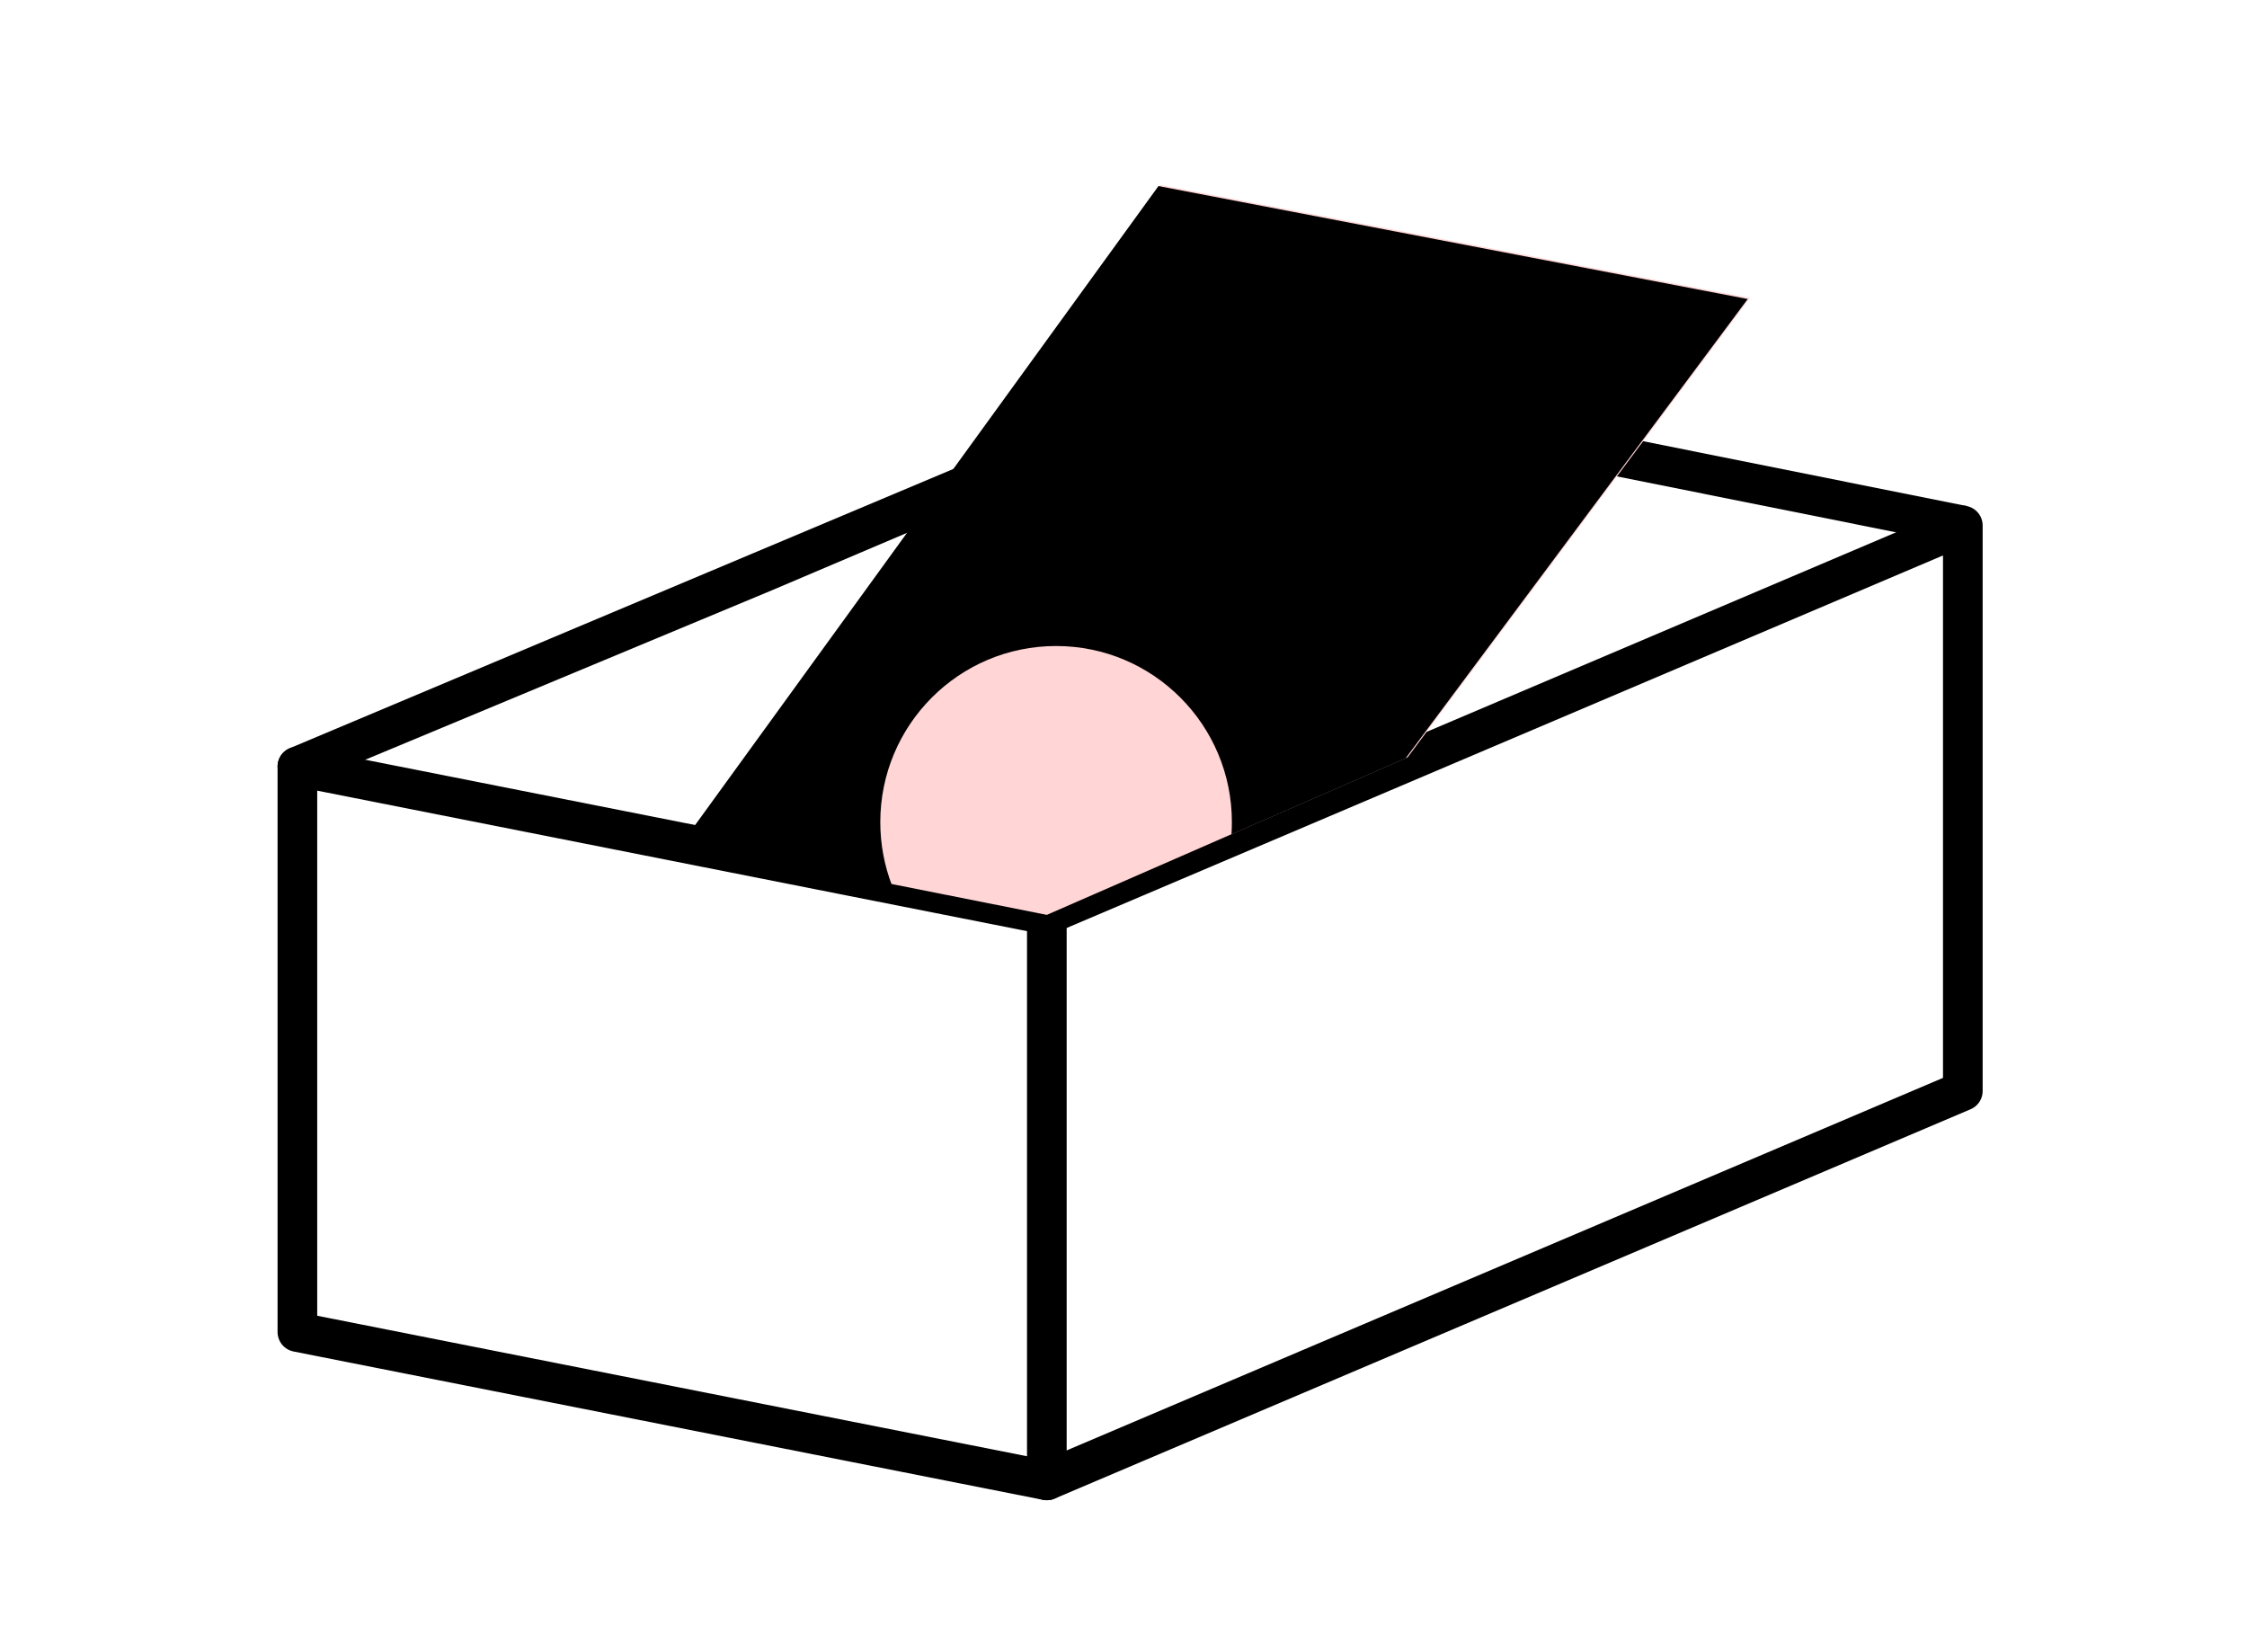
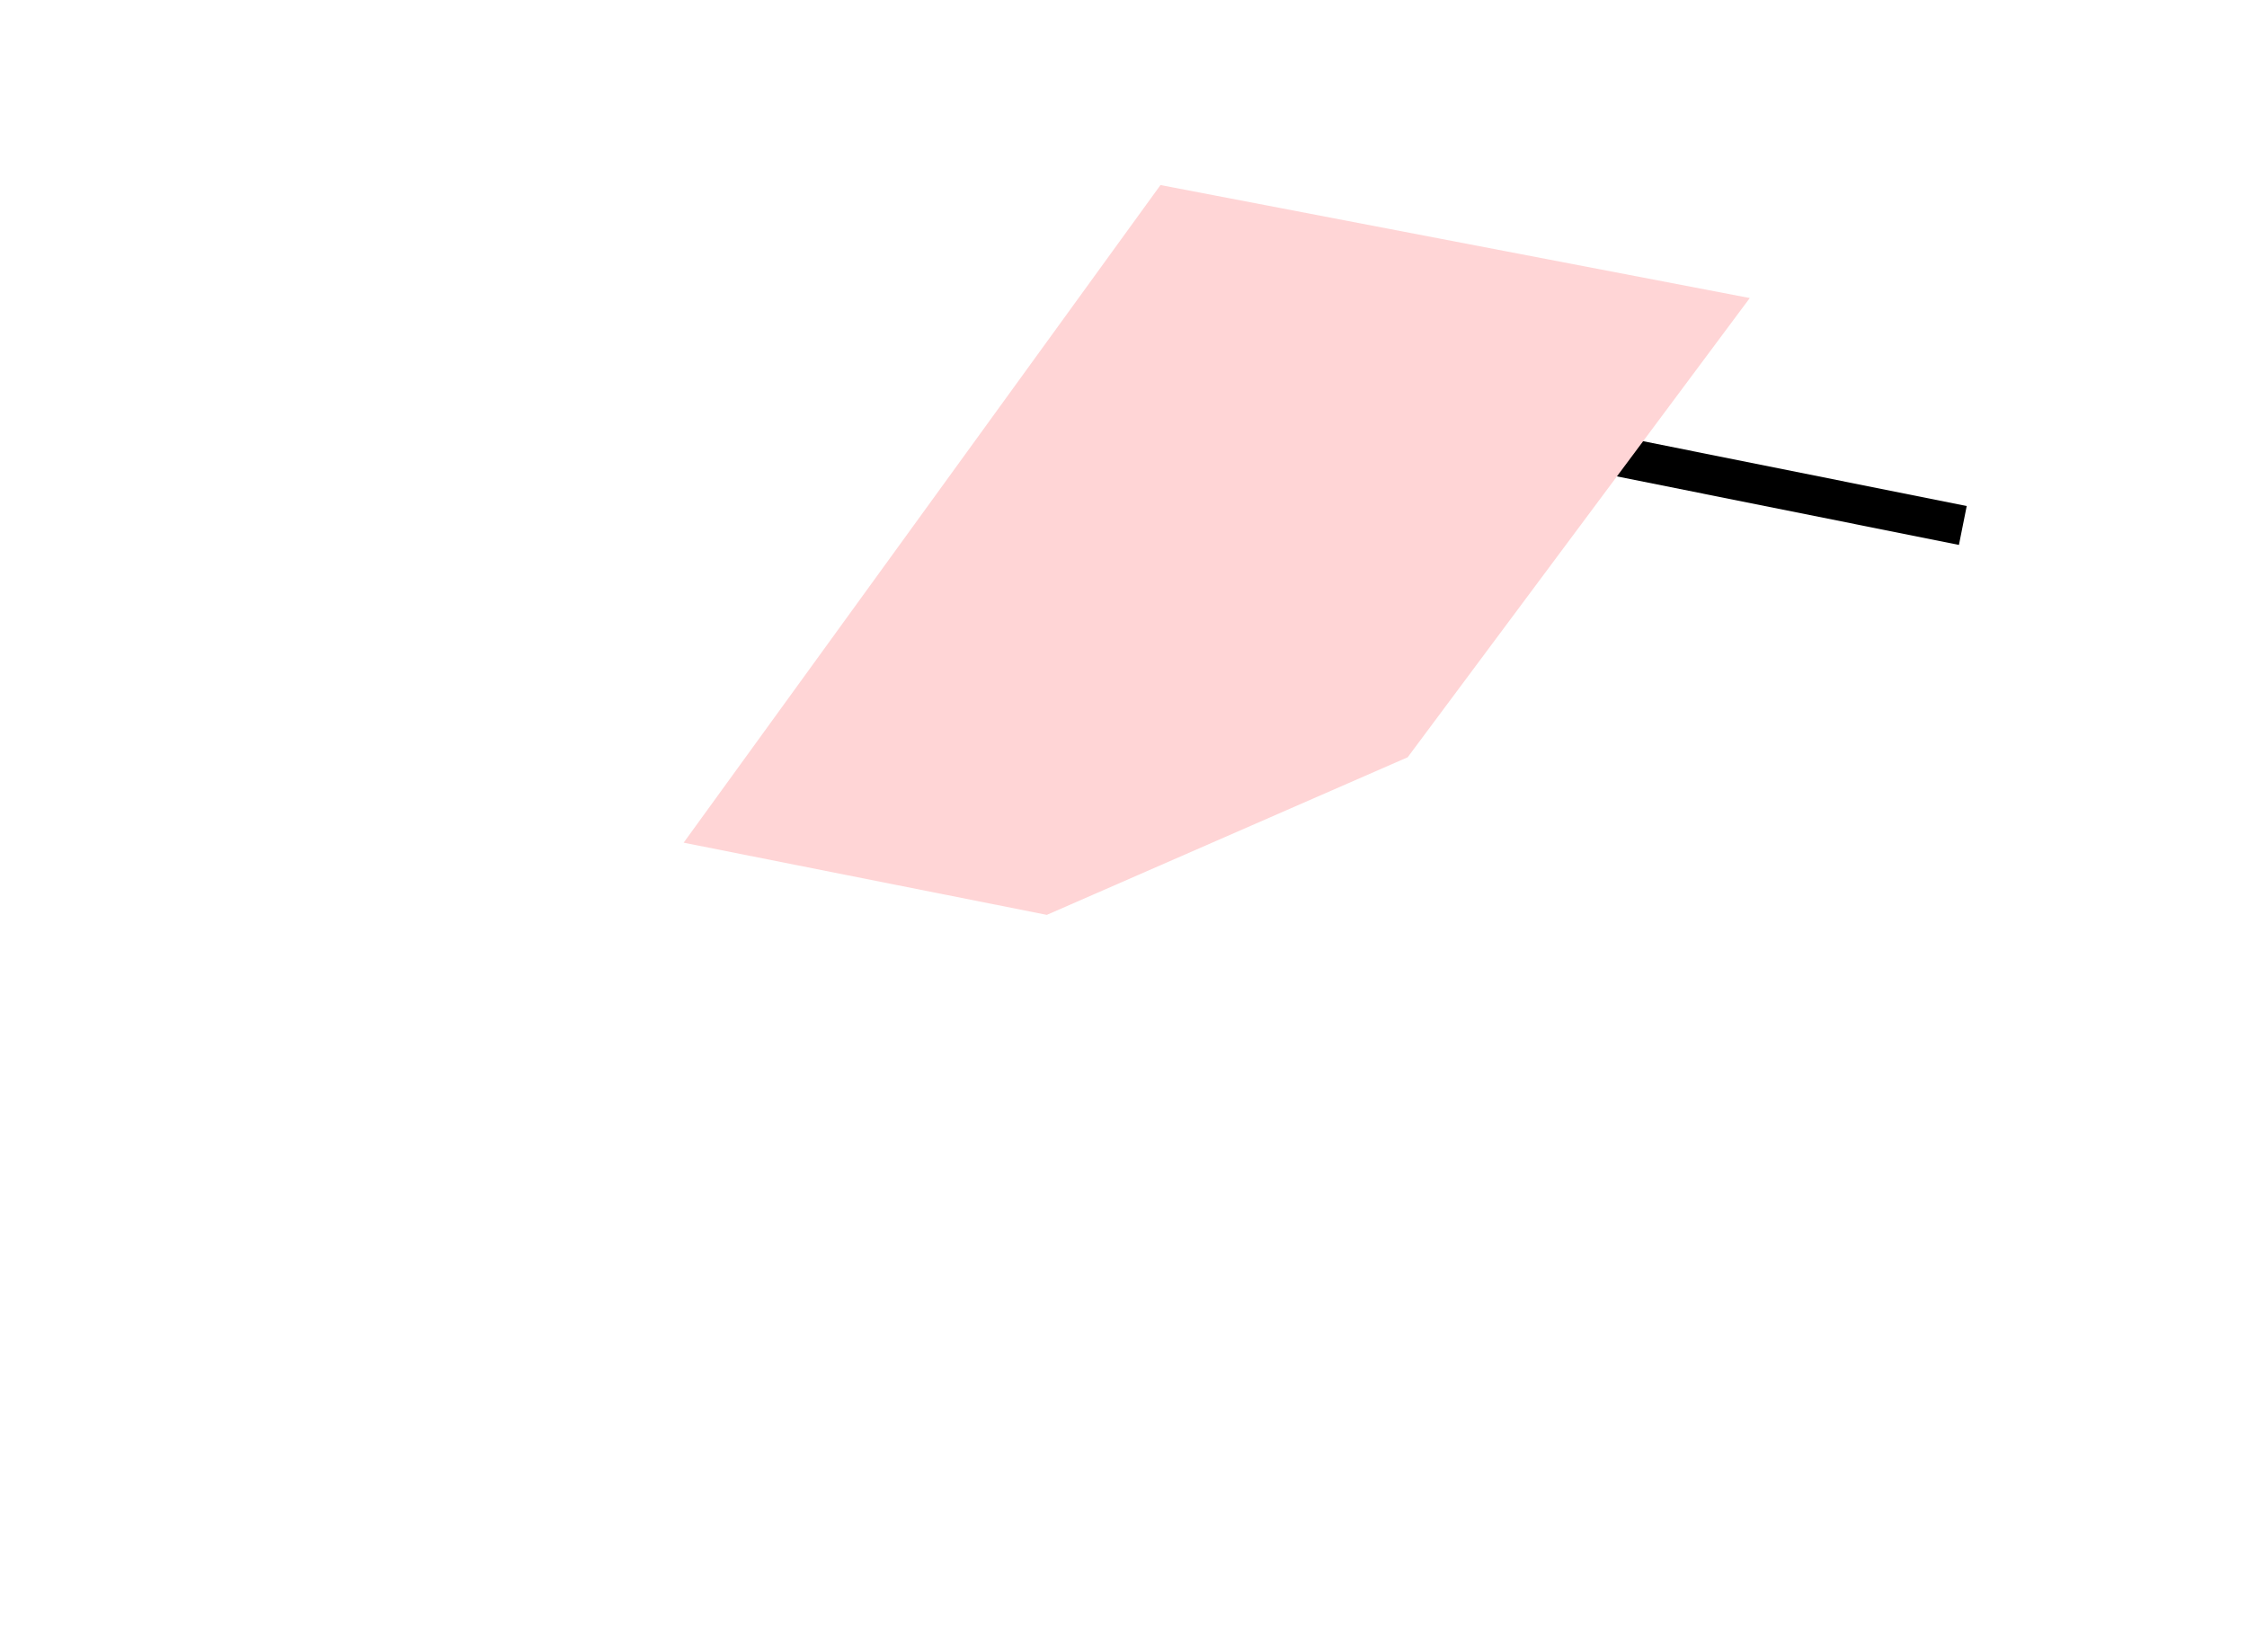
<svg xmlns="http://www.w3.org/2000/svg" width="170" height="125">
  <g transform="translate(22.5 14)">
    <g transform="translate(0 14.534)">
-       <path d="M 126 54.007 L 56.7 83.466 L 0 72.243 L 0 29.458 L 56.7 40.681 L 91.35 25.951 L 126 11.222 Z" fill="transparent" stroke-width="3" stroke="hsl(0, 0%, 100%)" stroke-linecap="round" stroke-linejoin="round" />
-       <path d="M 56.7 40.681 L 56.7 83.466" fill="transparent" stroke-width="3" stroke="hsl(0, 0%, 100%)" stroke-linecap="round" stroke-linejoin="round" />
-       <path d="M 0 29.458 L 35.35 14.729 L 70 0 Z" fill="transparent" stroke-width="3" stroke="hsl(0, 0%, 100%)" stroke-linecap="round" stroke-linejoin="round" />
      <path d="M 70 0 L 126 11.222" fill="transparent" stroke-width="3" stroke="hsl(0, 0%, 100%)" />
    </g>
    <path d="M 26.285 53.19 L 0 43.497 L 43.415 0 L 86.113 15.417 L 55.115 45.684 Z" transform="translate(26.048 -0.271) rotate(-9 43.056 26.595)" fill="#ffd5d6" />
-     <path d="M 29.067 49.831 L 65.144 0.078 L 109.727 8.625 L 83.845 43.369 L 70.669 49.124 C 70.689 48.819 70.7 48.512 70.7 48.201 C 70.7 40.841 64.745 34.875 57.4 34.875 C 50.055 34.875 44.1 40.841 44.1 48.201 C 44.1 49.891 44.414 51.508 44.987 52.995 Z" fill="hsl(0, 0%, 100%)" />
  </g>
</svg>